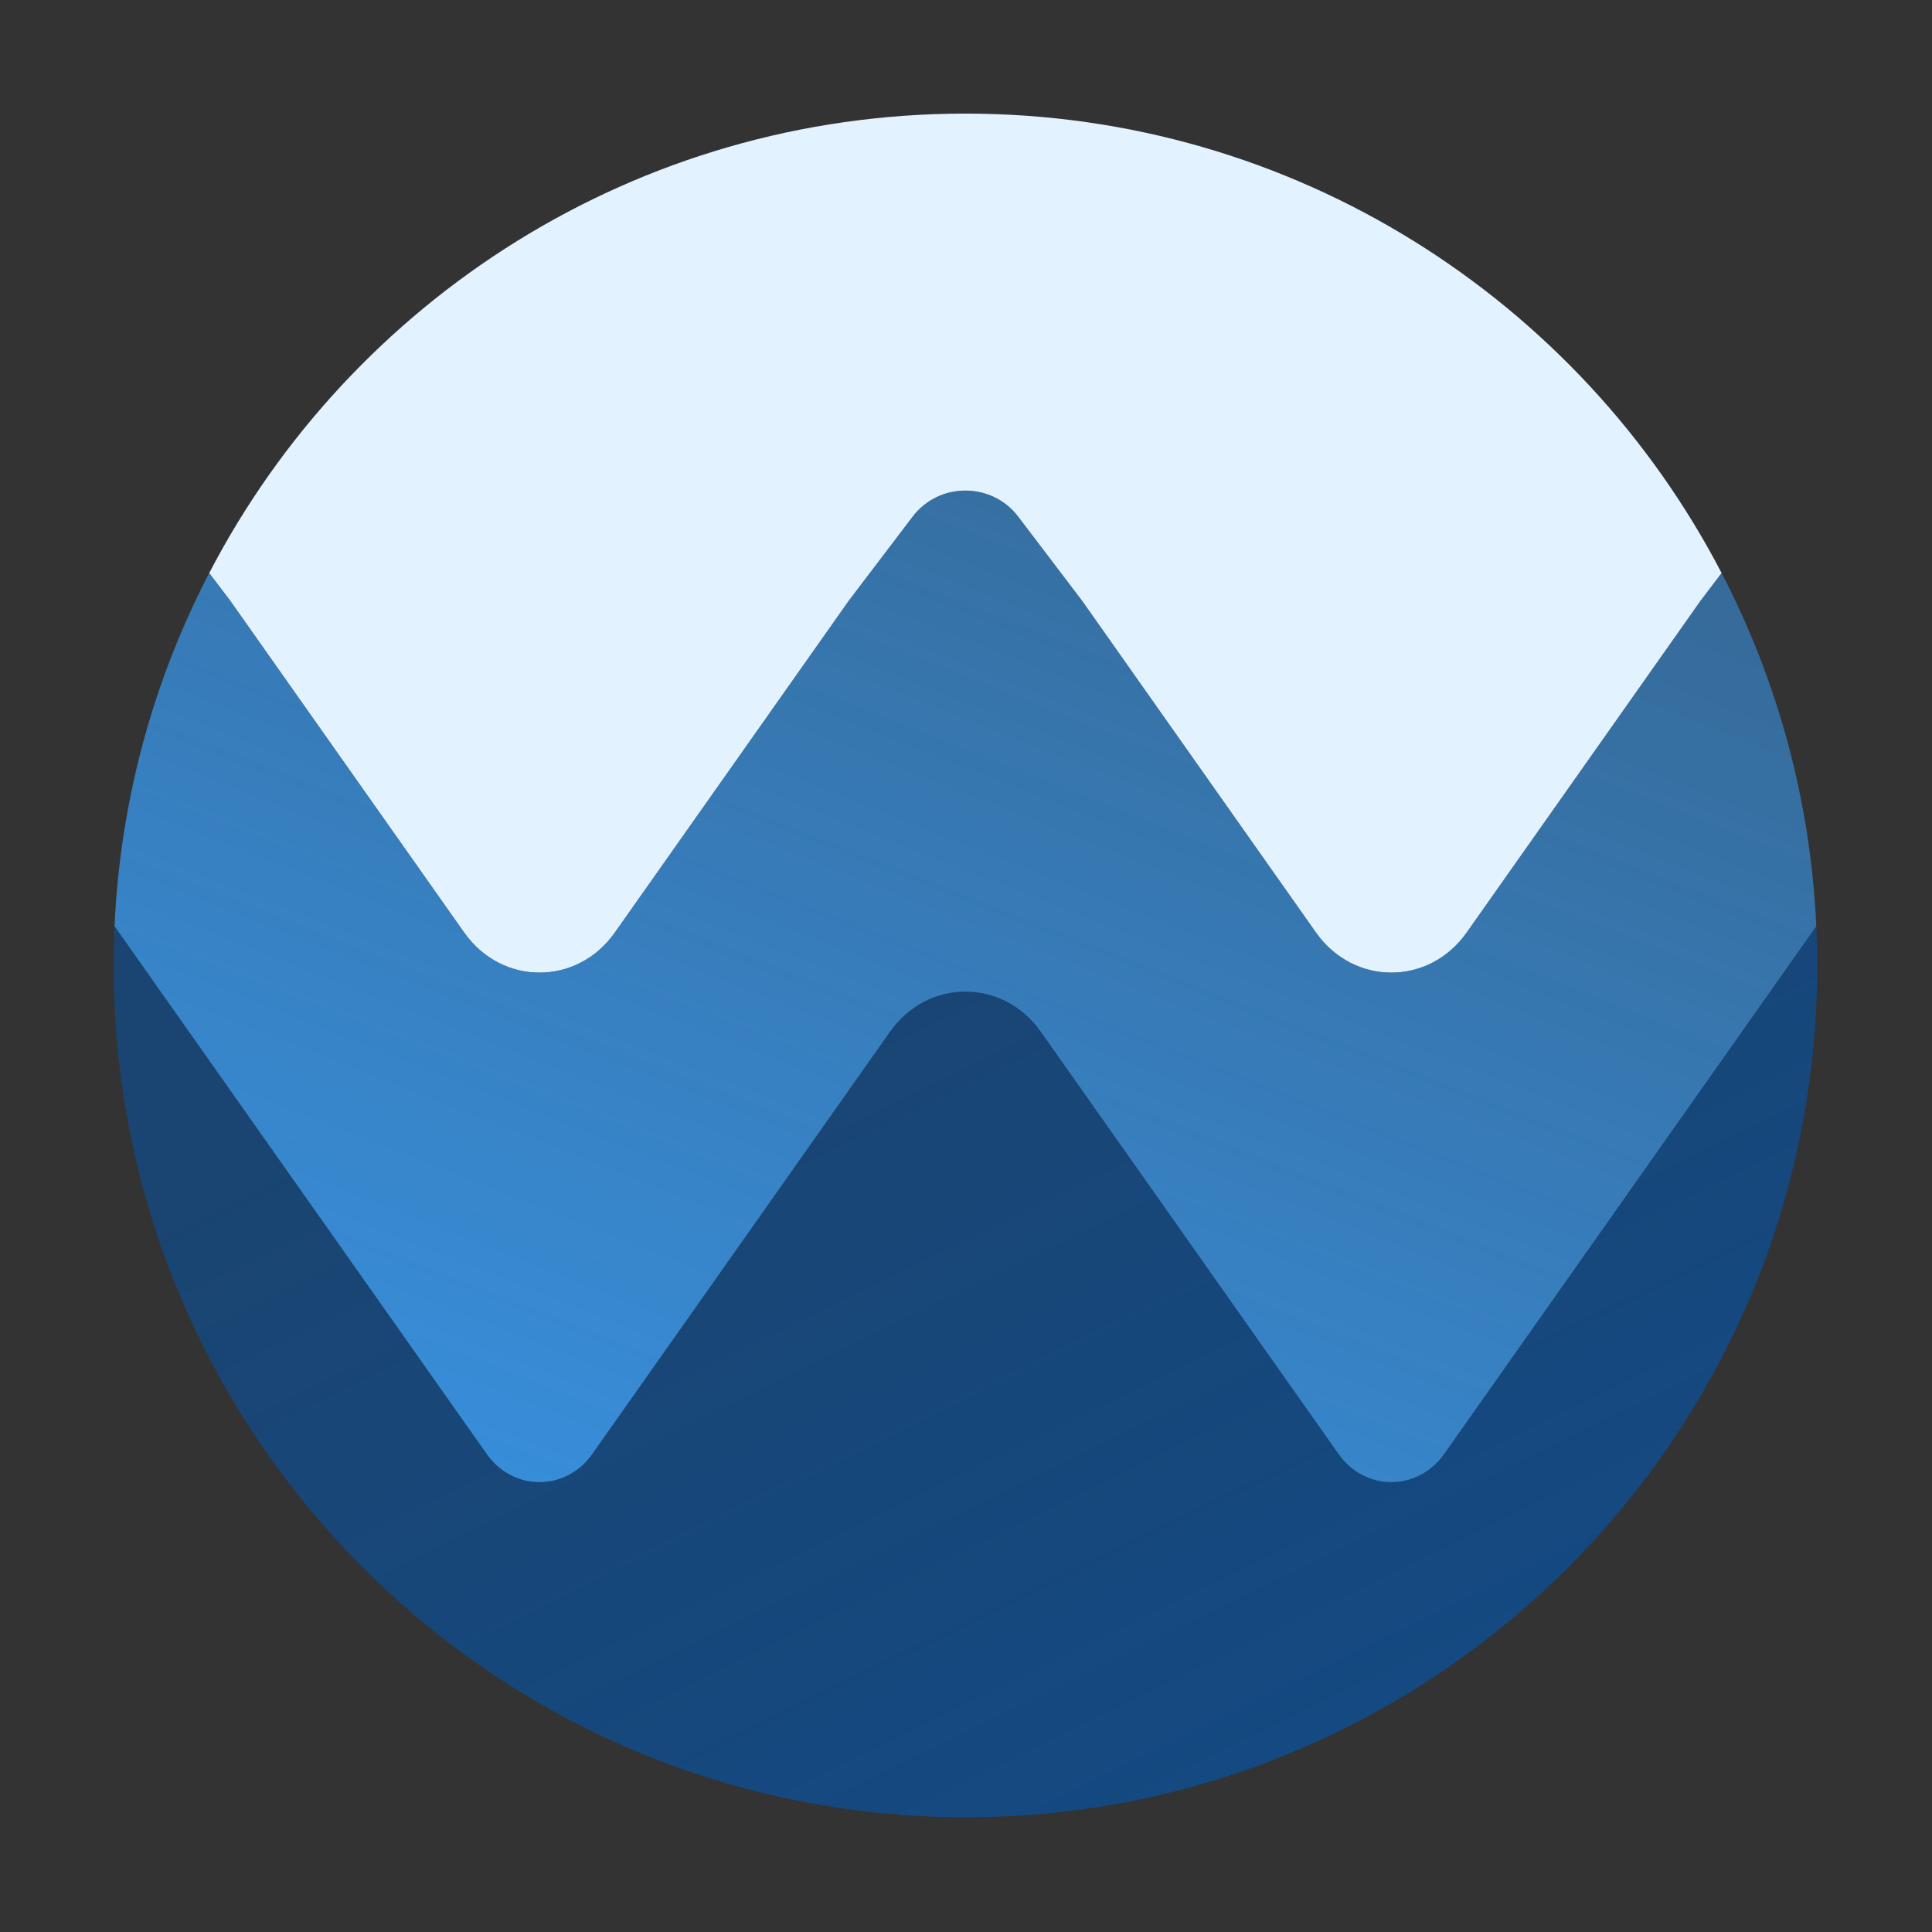
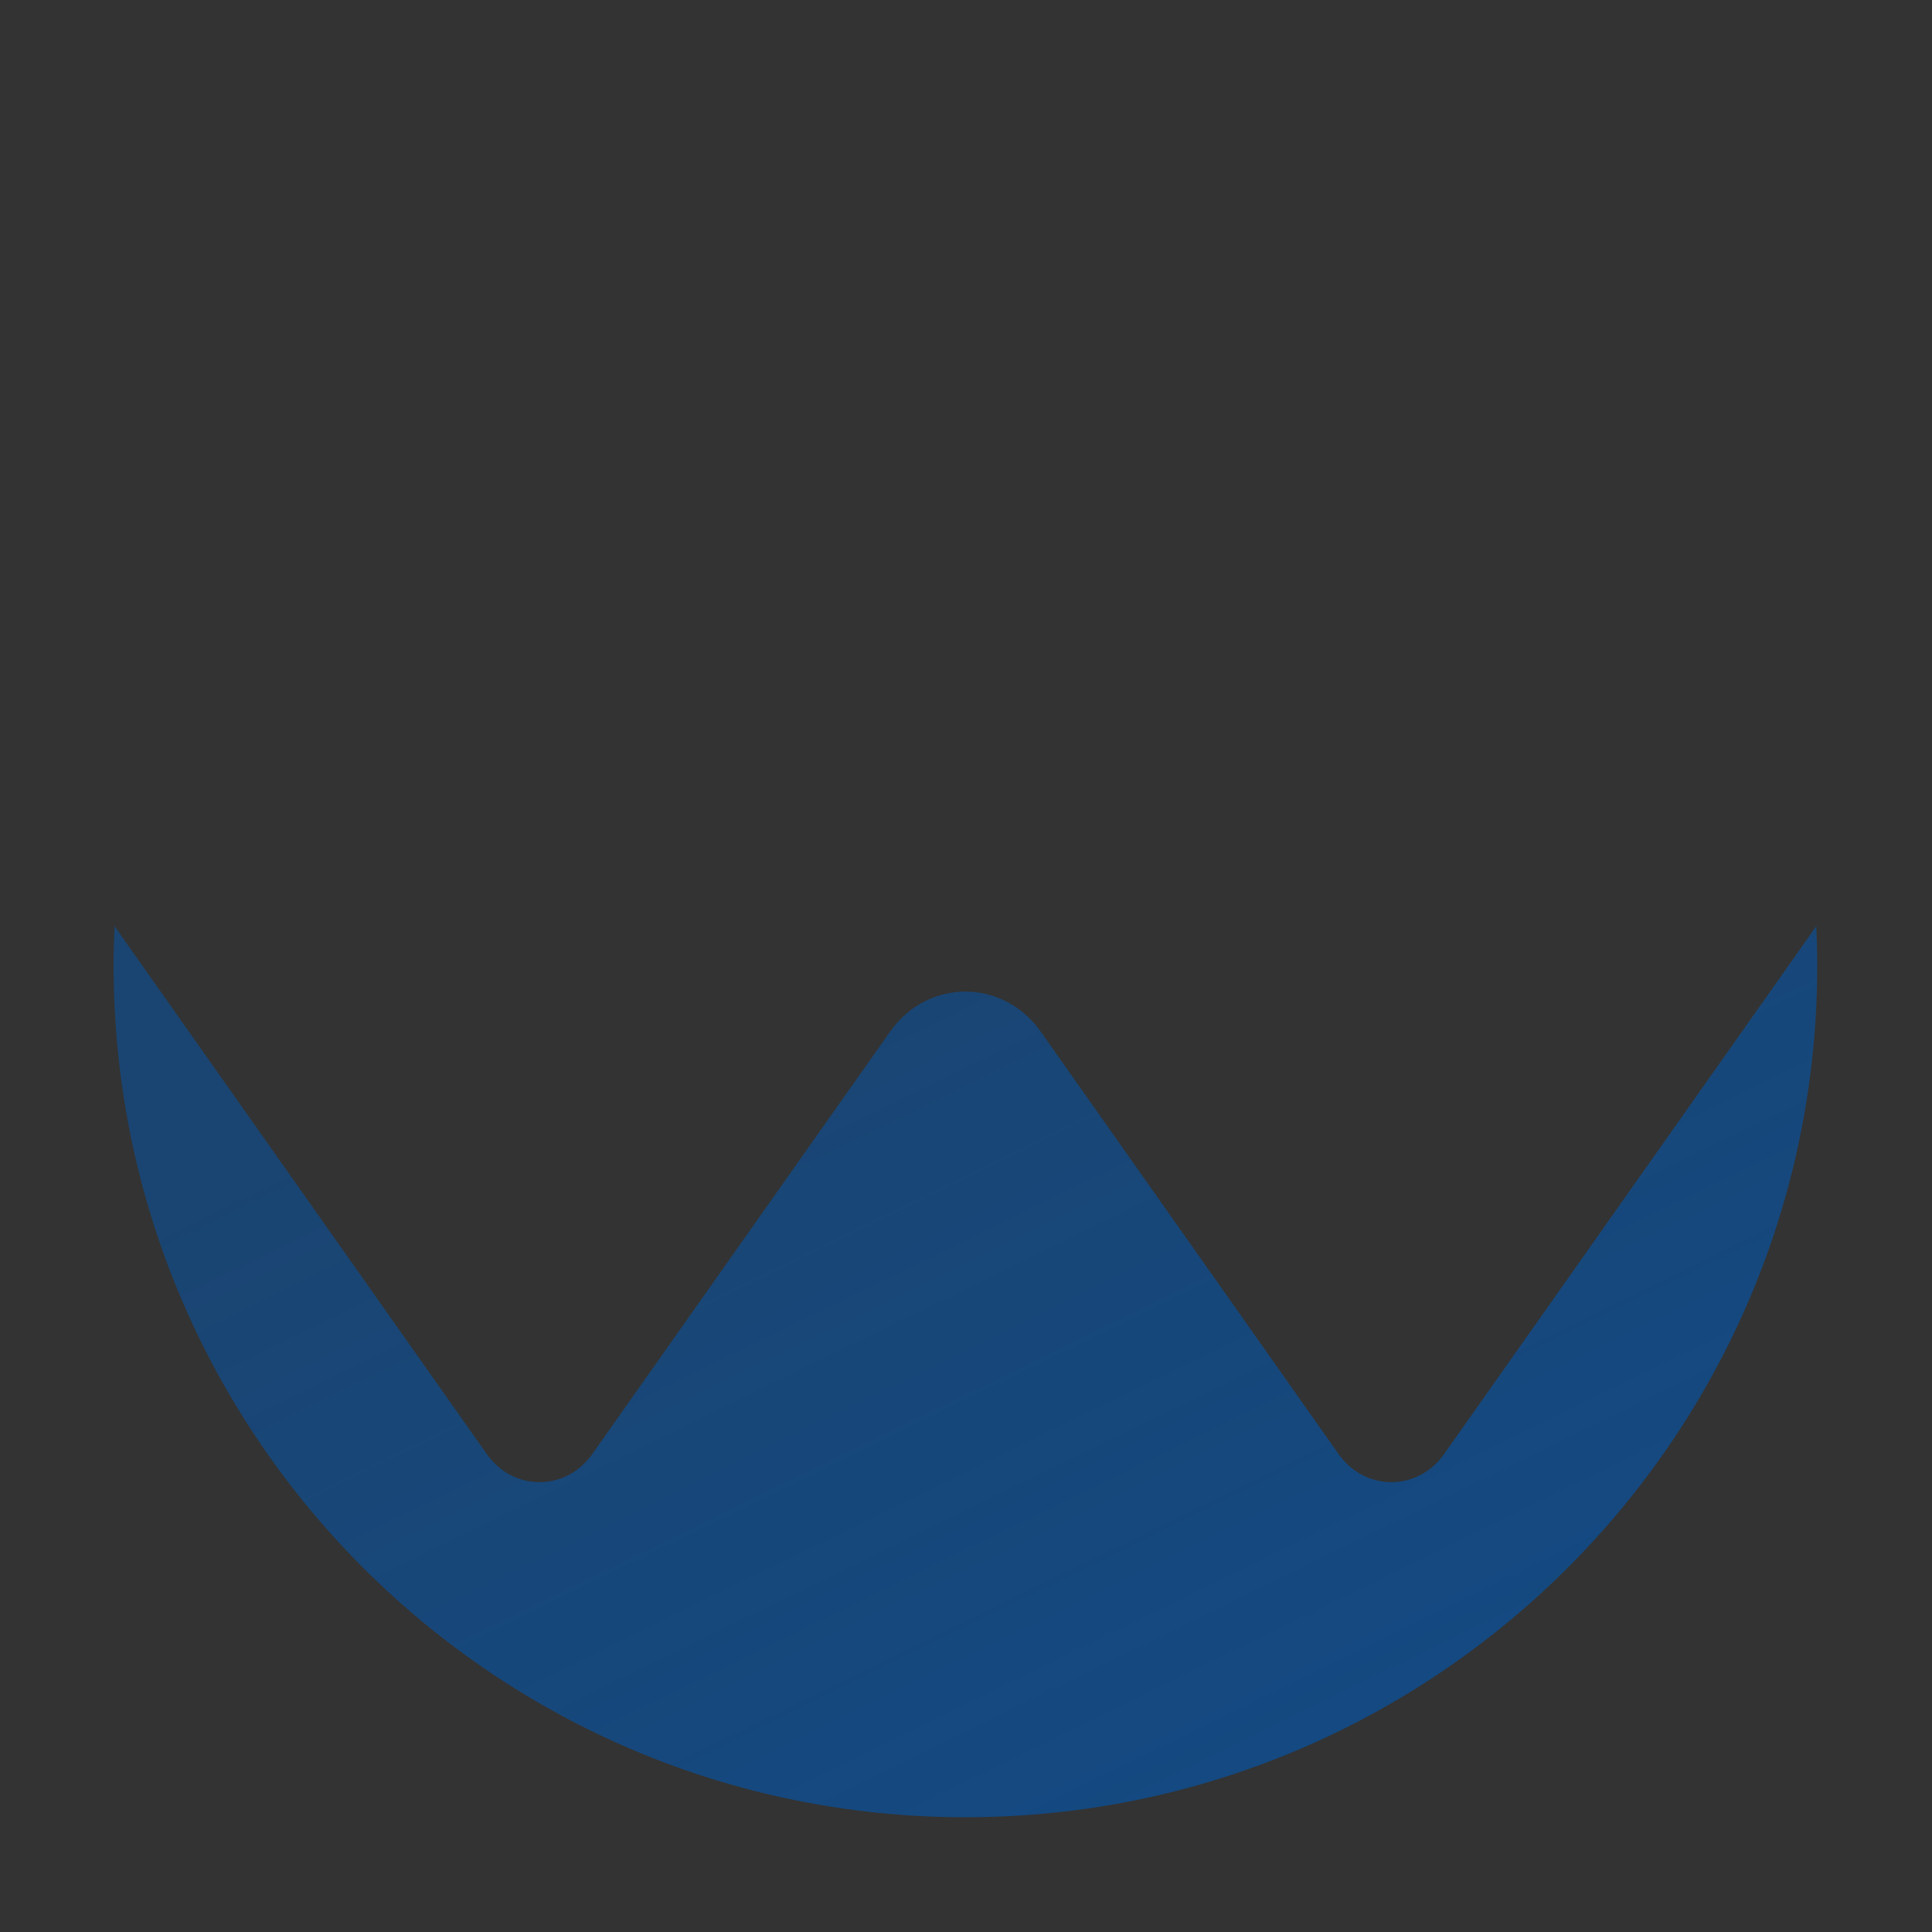
<svg xmlns="http://www.w3.org/2000/svg" width="1400" height="1400" viewBox="0 0 1400 1400" fill="none">
  <rect x="0" y="0" width="1400" height="1400" fill="#333333" stroke="none" />
  <path fill-rule="evenodd" clip-rule="evenodd" d="M82.995 671.143L352.738 1053.67C371.856 1080.83 410.062 1080.78 429.186 1053.64C501.077 951.663 573.041 849.607 644.961 747.604C672.255 708.881 726.876 708.873 754.185 747.604L969.991 1053.67C989.108 1080.8 1027.33 1080.78 1046.44 1053.67L1316.15 671.143C1316.58 680.574 1316.83 690.042 1316.83 699.578C1316.83 1040.48 1040.47 1316.84 699.57 1316.84C358.673 1316.84 82.318 1040.48 82.318 699.578C82.318 690.042 82.567 680.574 82.995 671.143Z" fill="url(#paint0_linear_219_18)" />
-   <path fill-rule="evenodd" clip-rule="evenodd" d="M1247.55 415.267L1232.33 435.31L1062.83 675.746C1035.48 714.522 980.94 714.498 953.587 675.746L784.094 435.34L737.819 374.422C718.694 349.243 680.489 349.205 661.349 374.422L615.06 435.34L445.566 675.752C418.228 714.522 363.689 714.522 336.336 675.752L166.834 435.34L151.591 415.267C254.436 217.45 461.208 82.318 699.569 82.318C937.937 82.318 1144.71 217.45 1247.55 415.267Z" fill="#E2F2FF" />
-   <path fill-rule="evenodd" clip-rule="evenodd" d="M1316.15 671.142L1046.44 1053.67C1027.33 1080.78 989.107 1080.8 969.99 1053.67L754.184 747.604C726.876 708.873 672.254 708.881 644.961 747.604C573.041 849.607 501.076 951.663 429.186 1053.64C410.061 1080.78 371.856 1080.83 352.737 1053.67L82.995 671.142C87.169 579.172 111.468 492.451 151.591 415.266L166.834 435.339L336.336 675.752C363.689 714.521 418.228 714.521 445.566 675.752L615.06 435.339L661.349 374.422C680.489 349.205 718.694 349.243 737.819 374.422L784.094 435.339L953.587 675.745C980.94 714.498 1035.48 714.521 1062.83 675.745L1232.33 435.309L1247.55 415.266C1287.68 492.451 1311.98 579.164 1316.15 671.142Z" fill="url(#paint1_linear_219_18)" />
  <defs>
    <linearGradient id="paint0_linear_219_18" x1="856.5" y1="1298.5" x2="550" y2="671" gradientUnits="userSpaceOnUse">
      <stop stop-color="#144981" />
      <stop offset="1" stop-color="#144981" stop-opacity="0.81" />
    </linearGradient>
    <linearGradient id="paint1_linear_219_18" x1="553" y1="1251.5" x2="1122" y2="-196" gradientUnits="userSpaceOnUse">
      <stop stop-color="#3891E0" />
      <stop offset="1" stop-color="#3891E0" stop-opacity="0.38" />
    </linearGradient>
  </defs>
</svg>